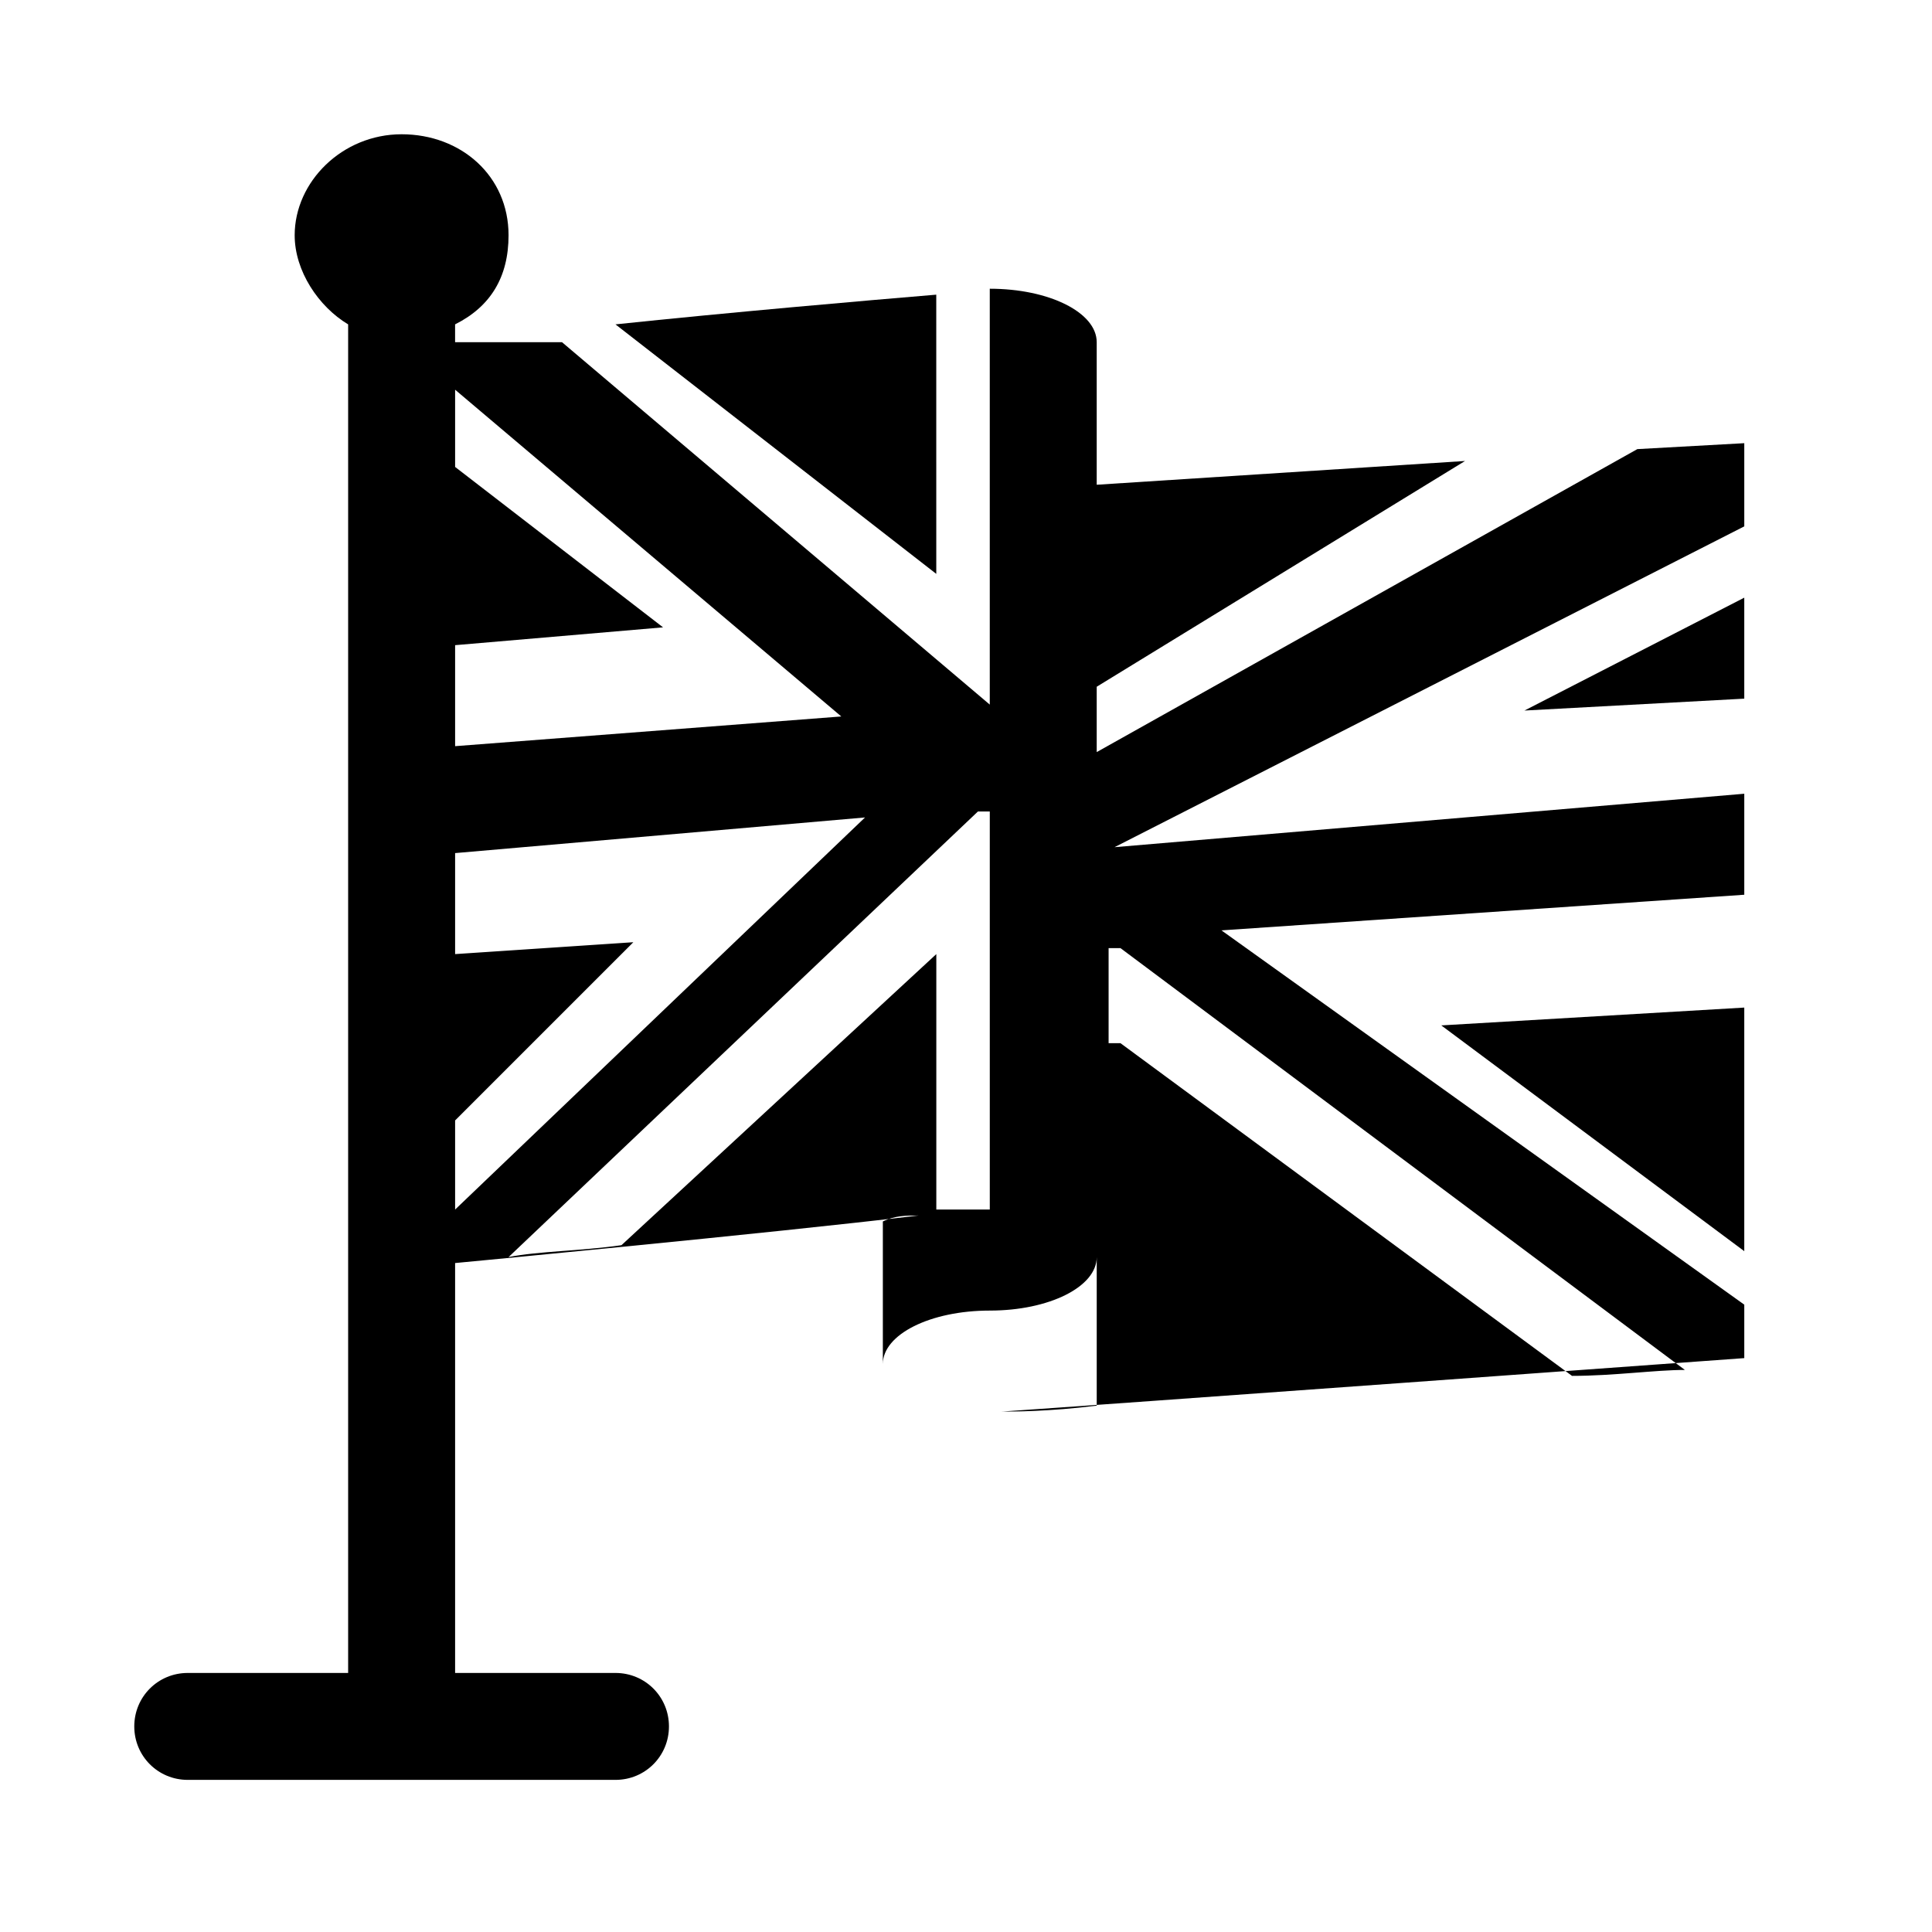
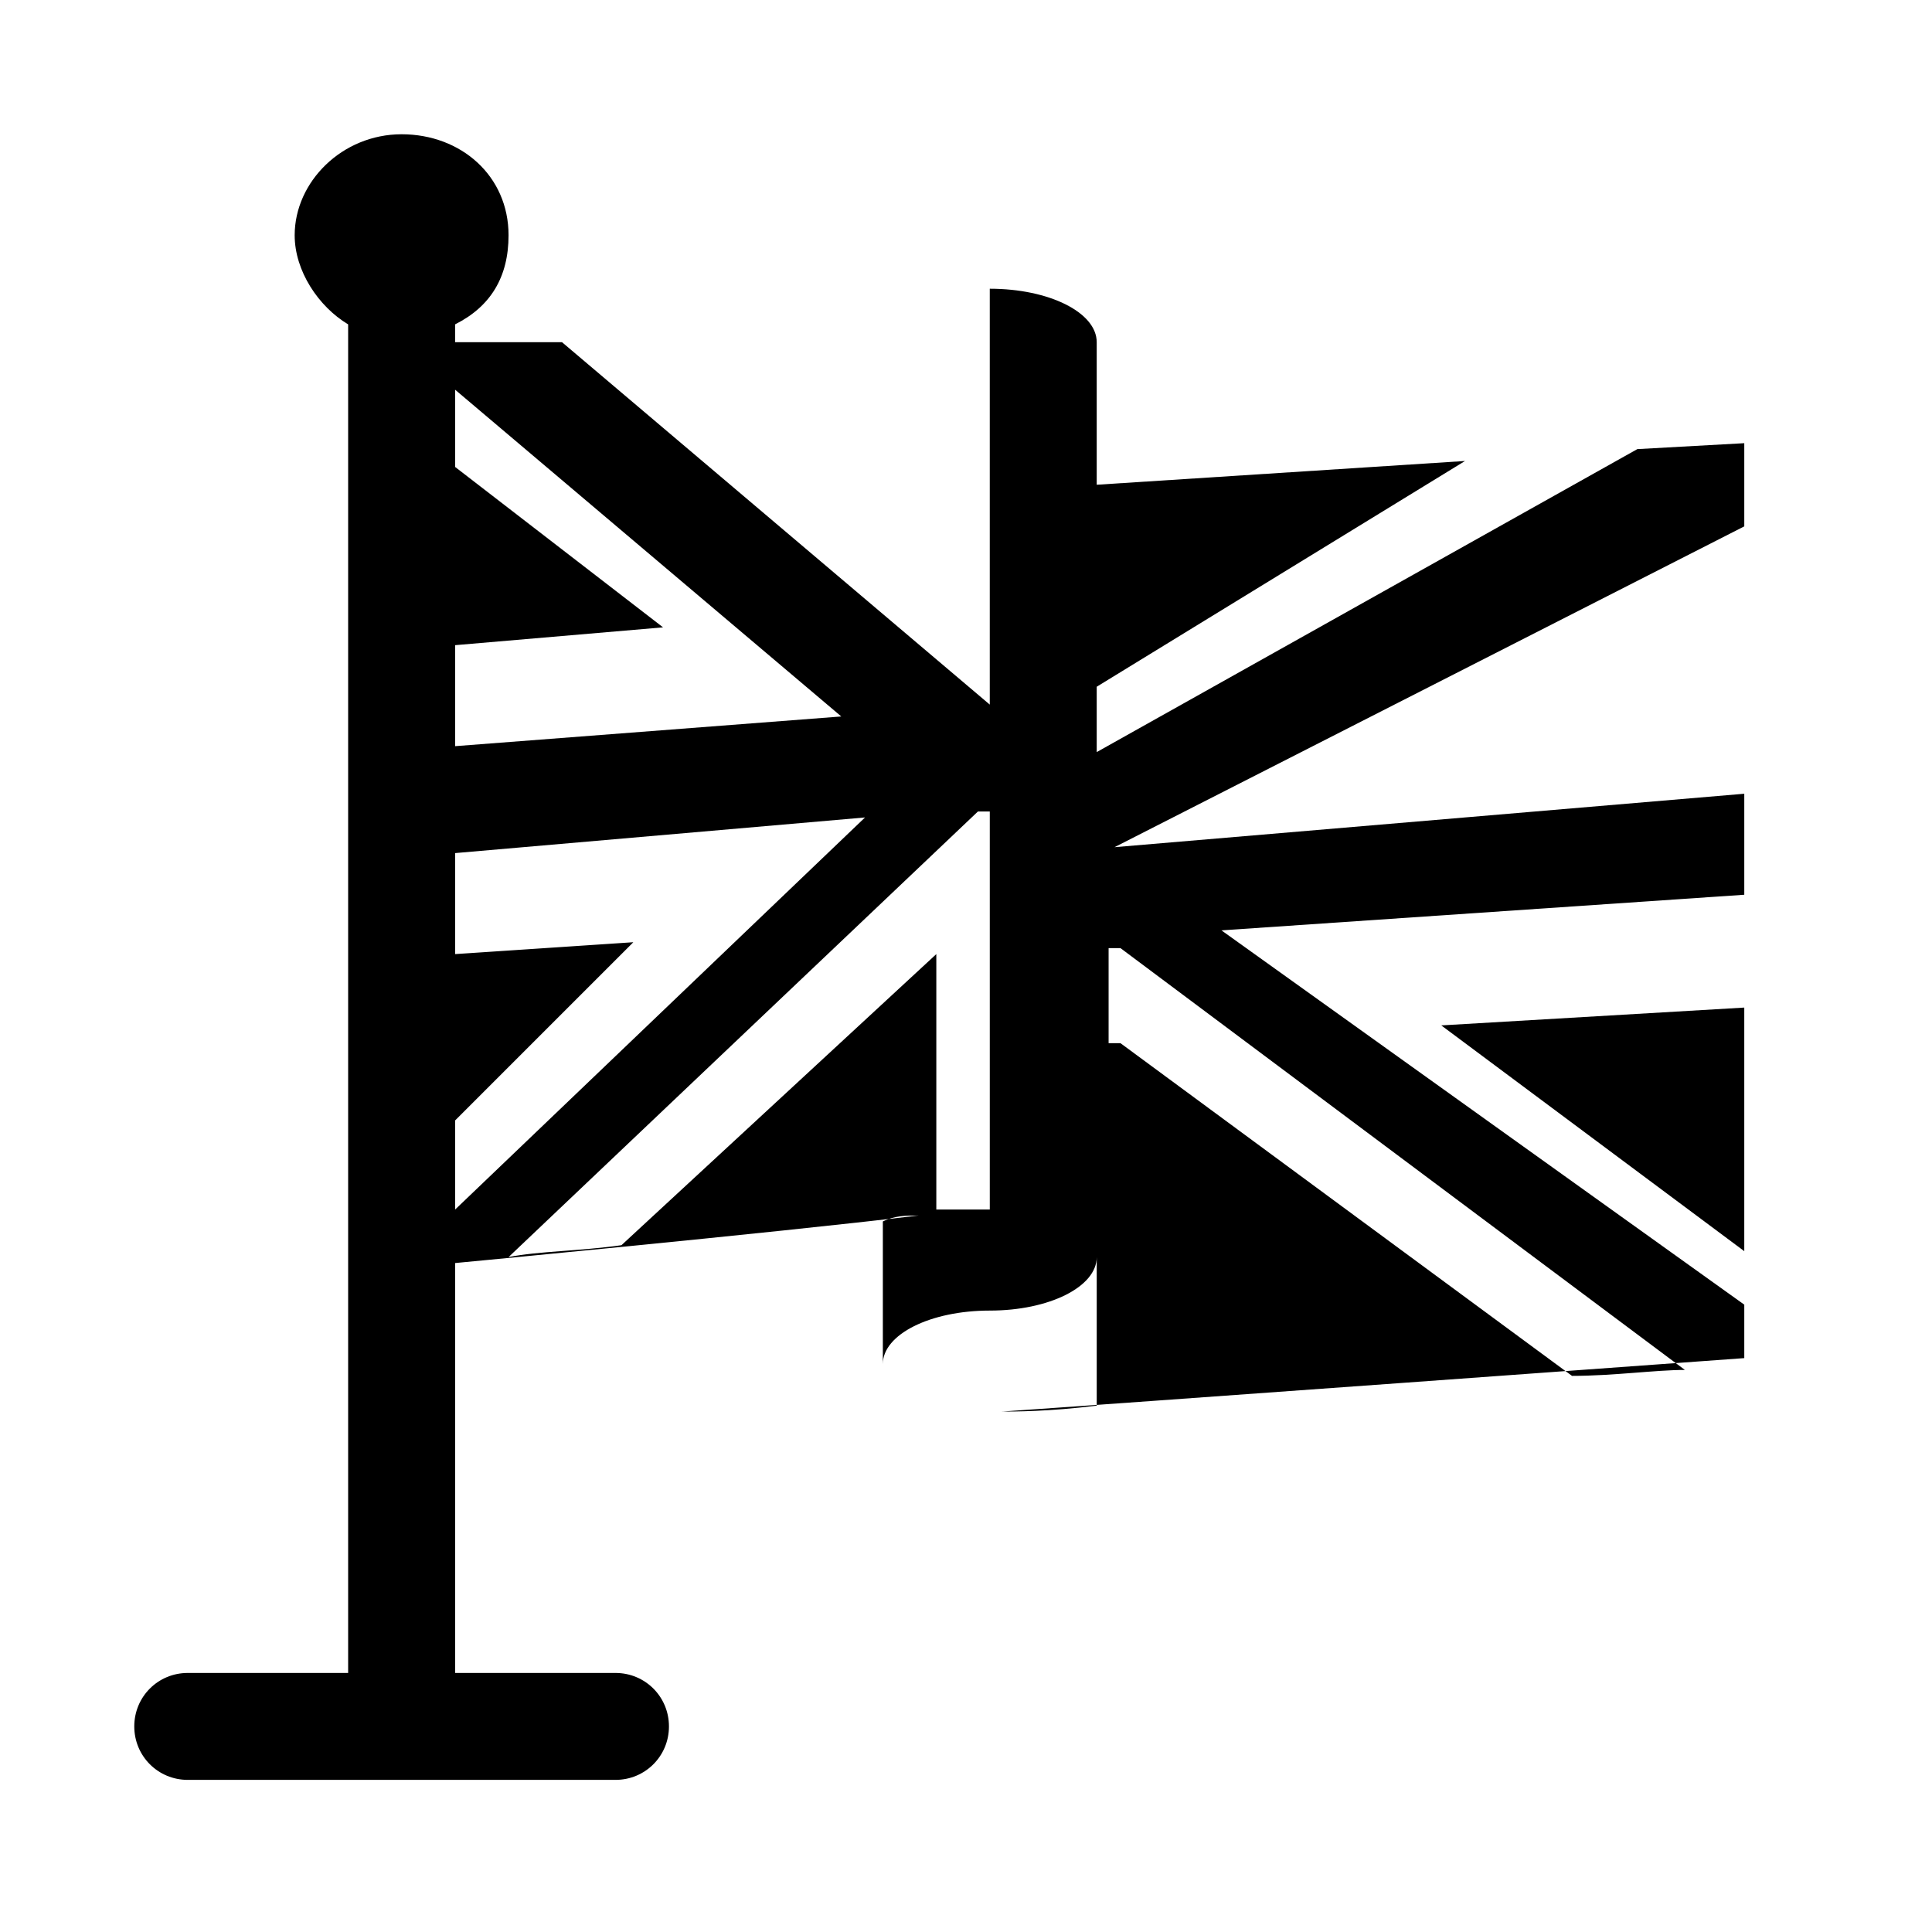
<svg xmlns="http://www.w3.org/2000/svg" fill="#000000" width="800px" height="800px" version="1.1" viewBox="144 144 512 512">
  <g fill-rule="evenodd">
    <path d="m606.25 475.57v-64.551l-80.297 4.723z" />
-     <path d="m606.25 329.15v-26.762l-58.254 29.914z" />
    <path d="m577.91 263.02-143.27 80.293v-17.32l97.613-59.828-97.613 6.297v-37.777c0-7.871-12.594-14.168-28.34-14.168v110.21l-113.36-96.039h-28.336v-4.727c9.445-4.723 14.168-12.594 14.168-23.613 0-15.742-12.594-26.766-28.34-26.766-15.742 0-28.34 12.594-28.34 26.766 0 9.445 6.297 18.895 14.168 23.617v357.39l-42.508-0.004c-7.871 0-14.168 6.297-14.168 14.168 0 7.871 6.297 14.168 14.168 14.168h113.36c7.871 0 14.168-6.297 14.168-14.168 0-7.871-6.297-14.168-14.168-14.168h-42.504v-108.63s83.445-7.871 122.8-12.594c-3.148 0-6.297 0-9.445 1.574v37.785c0-7.871 12.594-14.168 28.34-14.168 15.742 0 28.34-6.297 28.34-14.168v39.359c-12.594 1.574-22.043 1.574-25.191 1.574 23.617-1.574 196.8-14.168 196.8-14.168v-14.168l-138.55-99.188 138.55-9.445v-26.766l-166.89 14.164 166.89-85.02v-22.043zm-313.3 51.957 55.105-4.723-55.105-42.508v-20.469l102.34 86.594-102.34 7.871zm0 125.95 47.23-47.23-47.23 3.148v-26.766l108.63-9.445-108.63 103.91zm125.95 25.191h3.148-3.148zm7.875 0c1.574 0 1.574 0 0 0 1.574 0 1.574 0 0 0zm6.297 0m-12.598 0v-69.273l-83.445 77.145c-11.02 1.574-22.043 1.574-29.914 3.148l124.38-118.08h3.148v105.48l-14.168 0.004zm48.809-70.852 149.57 111.78c-7.871 0-18.895 1.574-29.914 1.574l-119.66-88.168h-3.148v-25.191z" />
-     <path d="m392.12 222.09c-18.891 1.574-55.102 4.723-85.016 7.871l85.02 66.125z" />
  </g>
</svg>